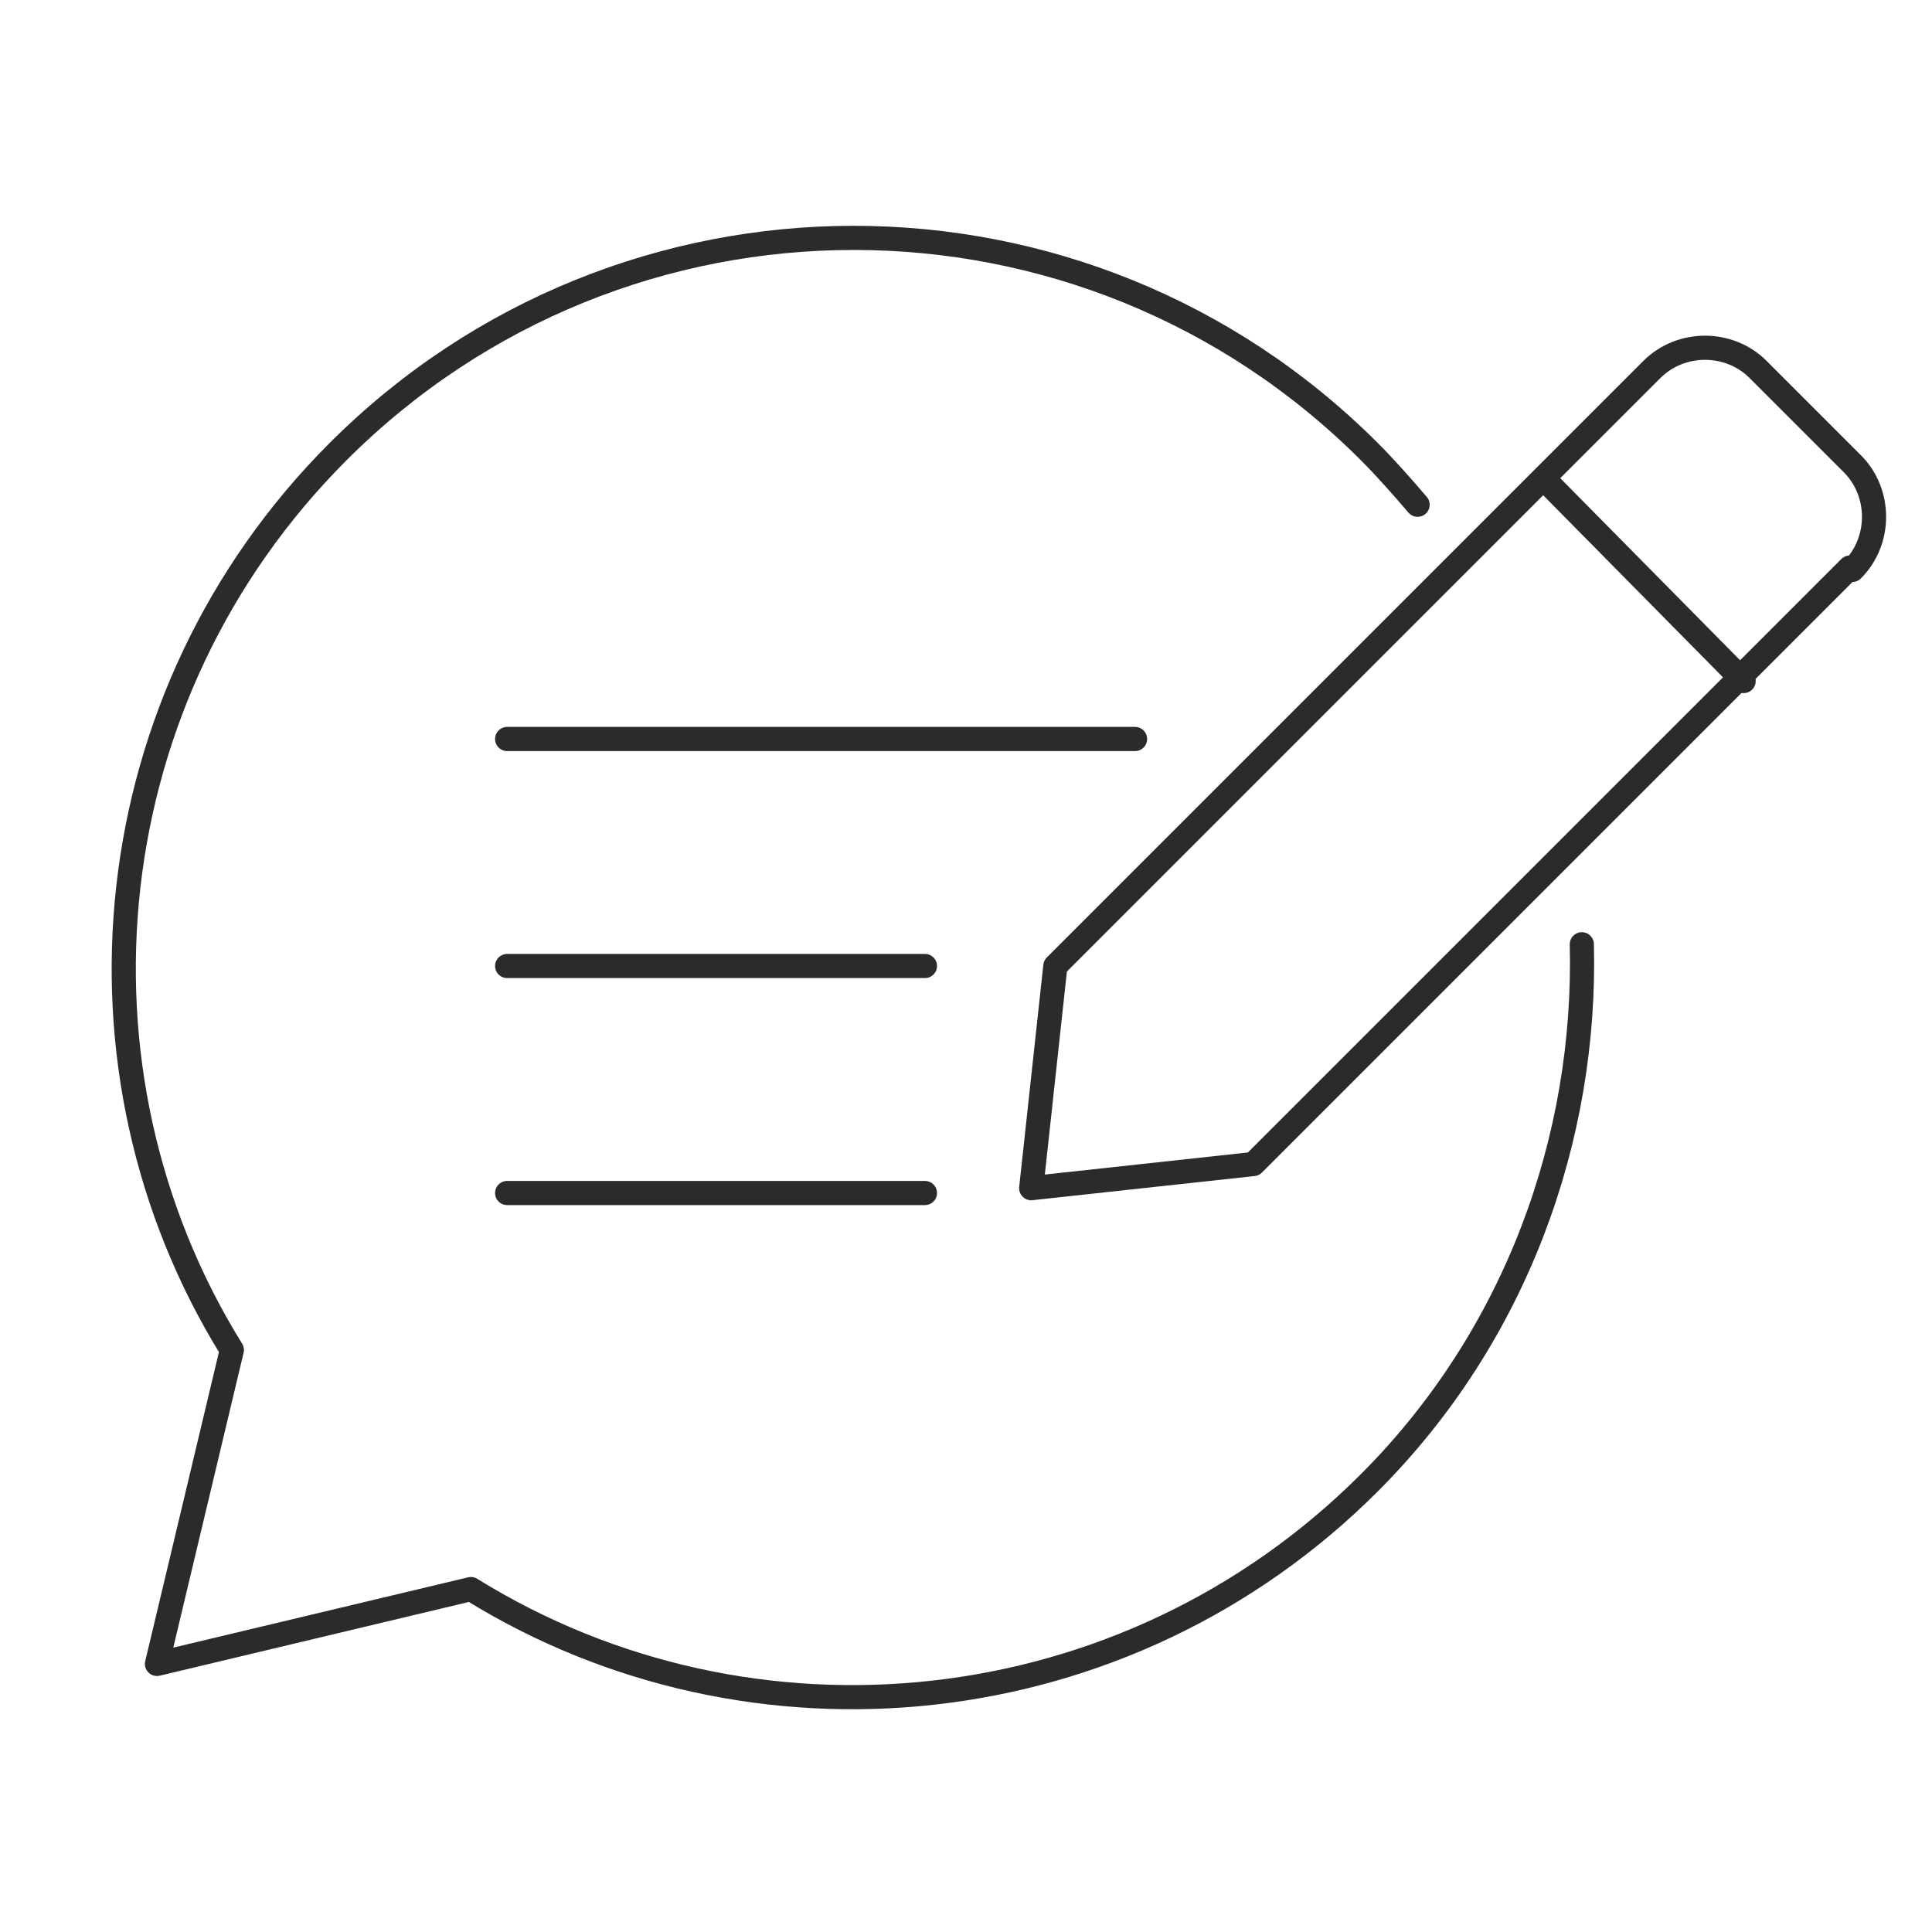
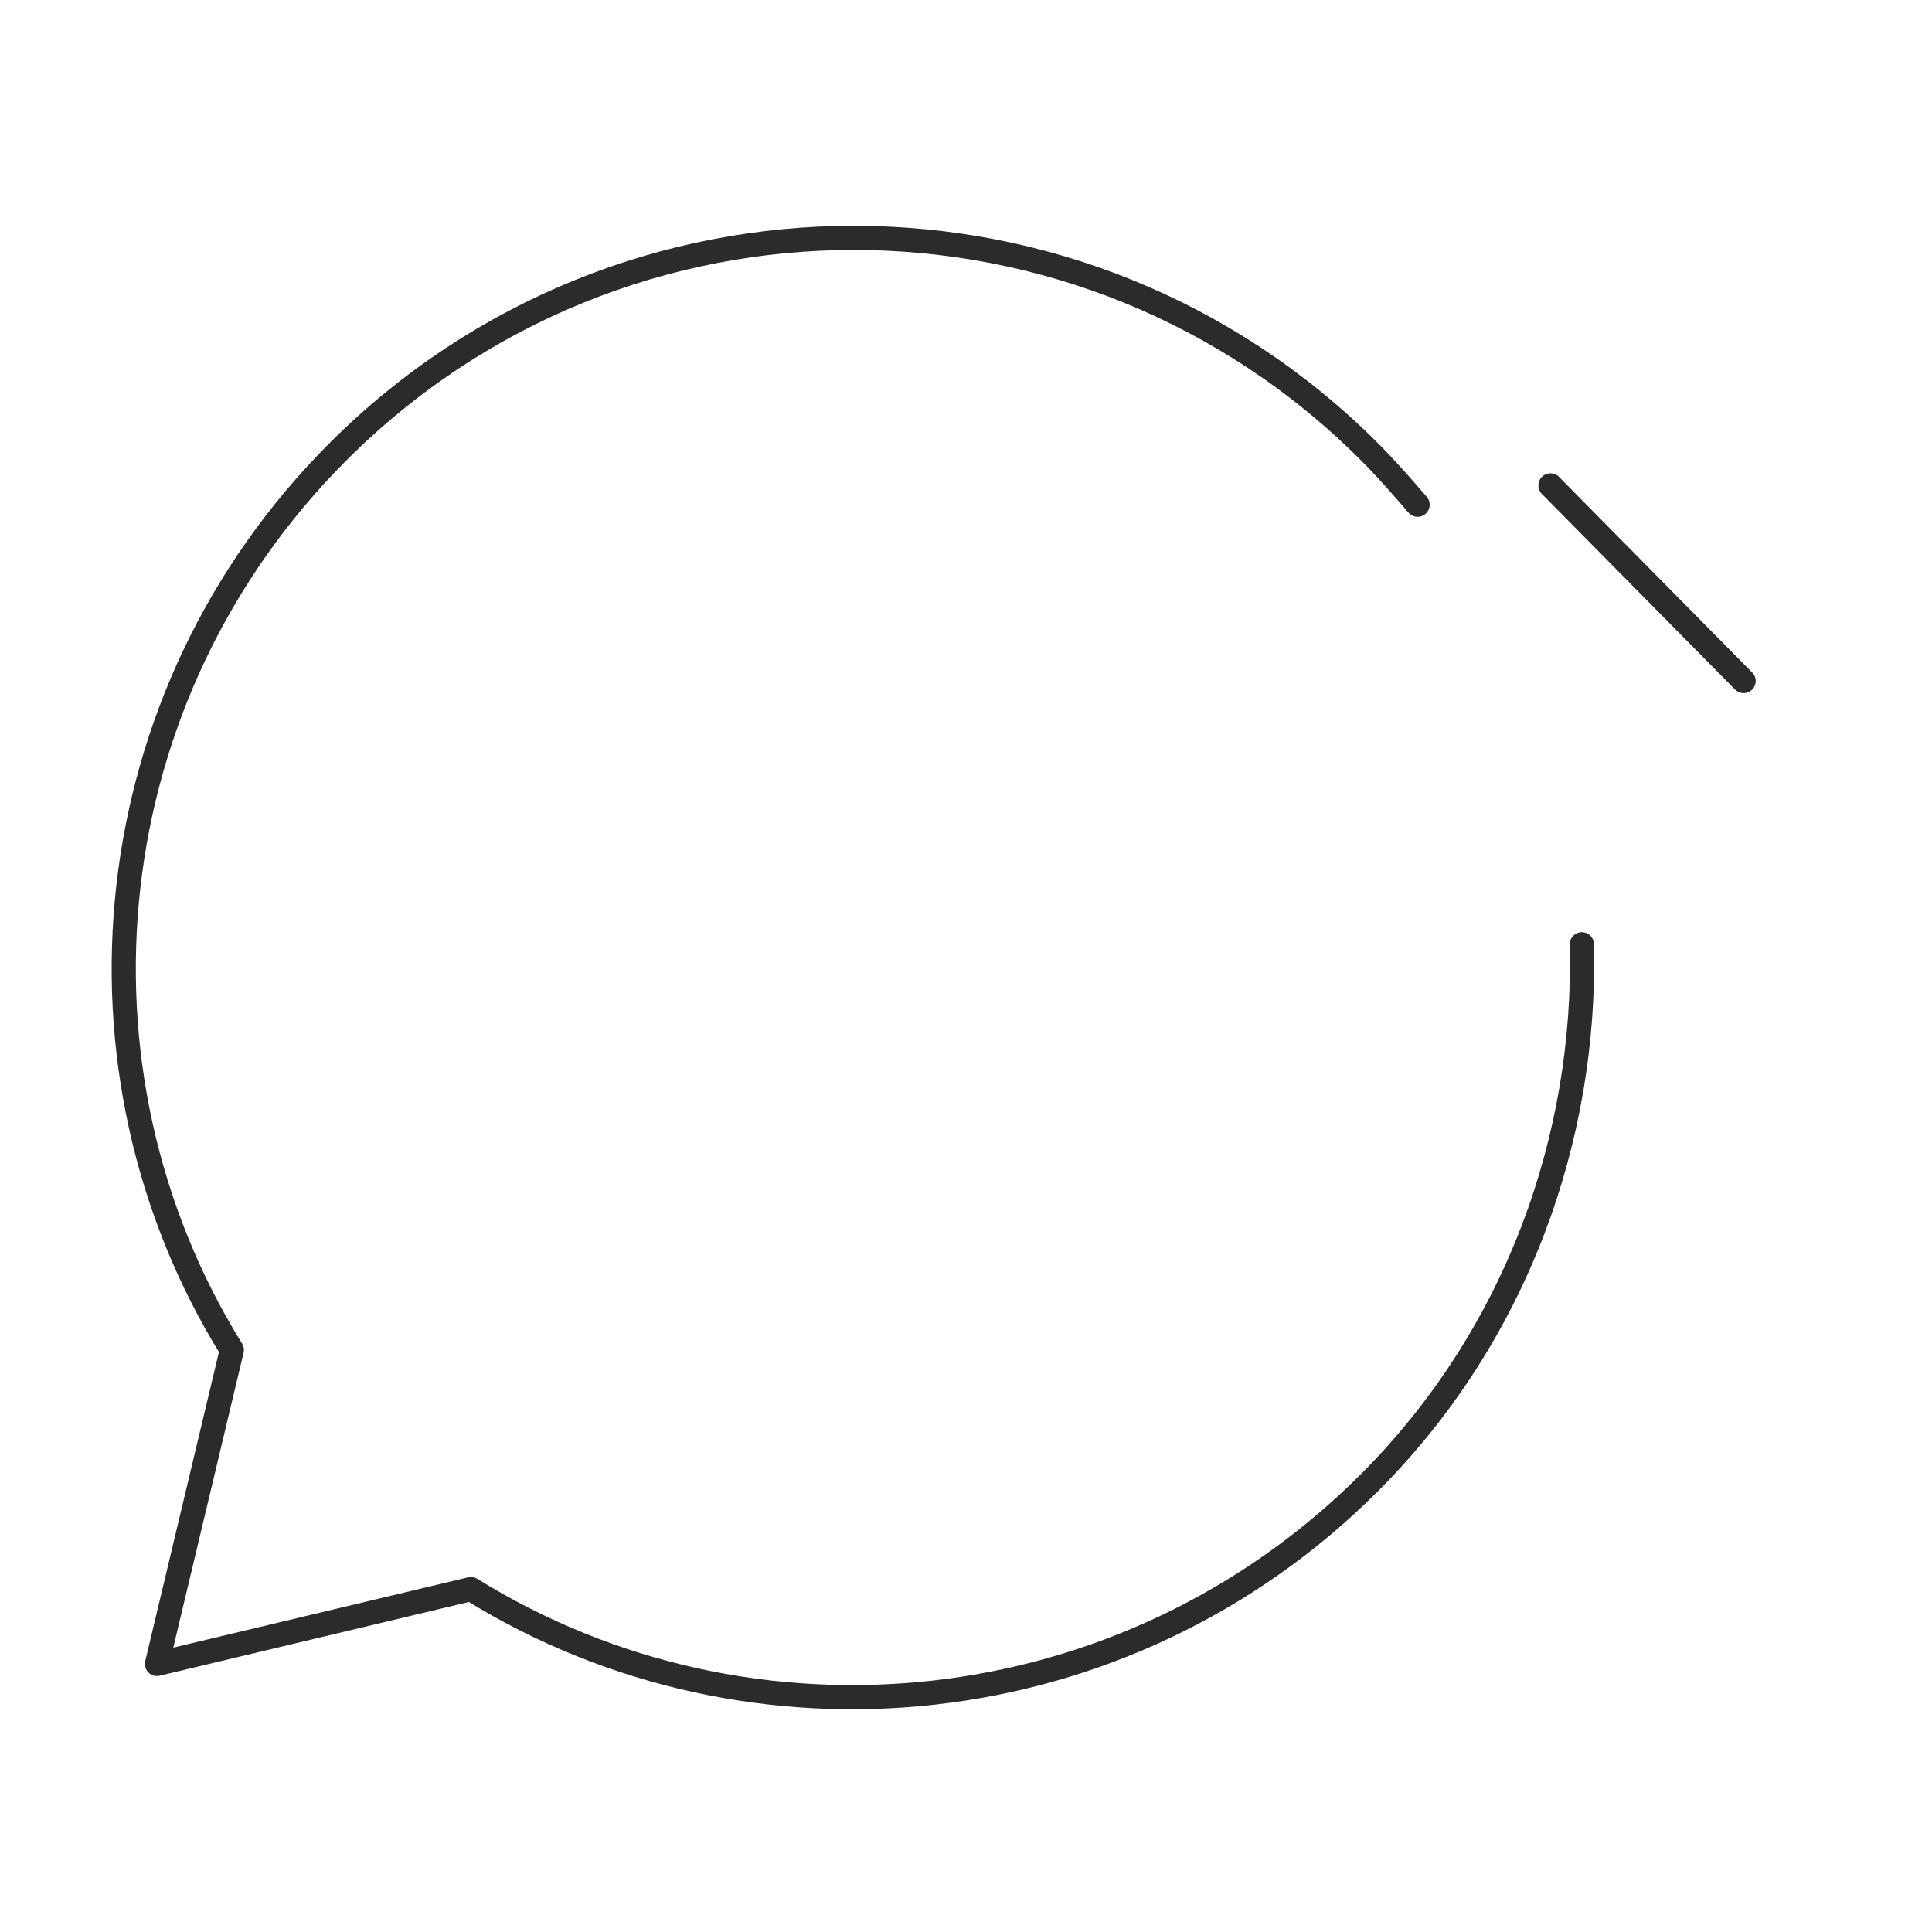
<svg xmlns="http://www.w3.org/2000/svg" version="1.1" viewBox="0 0 80 80">
  <defs>
    <style>
      .cls-1 {
        fill: none;
        stroke: #2b2b2b;
        stroke-linecap: round;
        stroke-linejoin: round;
      }
    </style>
  </defs>
  <g>
    <g id="_레이어_1" data-name="레이어_1">
      <g>
        <path class="cls-1" d="M65.5,39.1c.2,8-2.7,16.2-8.8,22.3-10.1,10.1-25.6,11.6-37.2,4.4l-13,3.1,3.1-13c-7.2-11.6-5.7-27.1,4.4-37.2,11.8-11.8,30.9-11.8,42.7,0,.7.7,1.4,1.5,2,2.2" />
        <g>
-           <line class="cls-1" x1="21" y1="30.6" x2="47" y2="30.6" />
-           <line class="cls-1" x1="21" y1="40" x2="38.3" y2="40" />
-           <line class="cls-1" x1="21" y1="49.4" x2="38.3" y2="49.4" />
-         </g>
+           </g>
        <g>
-           <path class="cls-1" d="M76.7,23.6c1.2-1.2,1.2-3.2,0-4.4l-3.9-3.9c-1.2-1.2-3.2-1.2-4.4,0l-24.7,24.7-1,9.2,9.2-1,24.7-24.7Z" />
          <line class="cls-1" x1="64.2" y1="20.1" x2="72.2" y2="28.2" />
        </g>
      </g>
    </g>
  </g>
</svg>